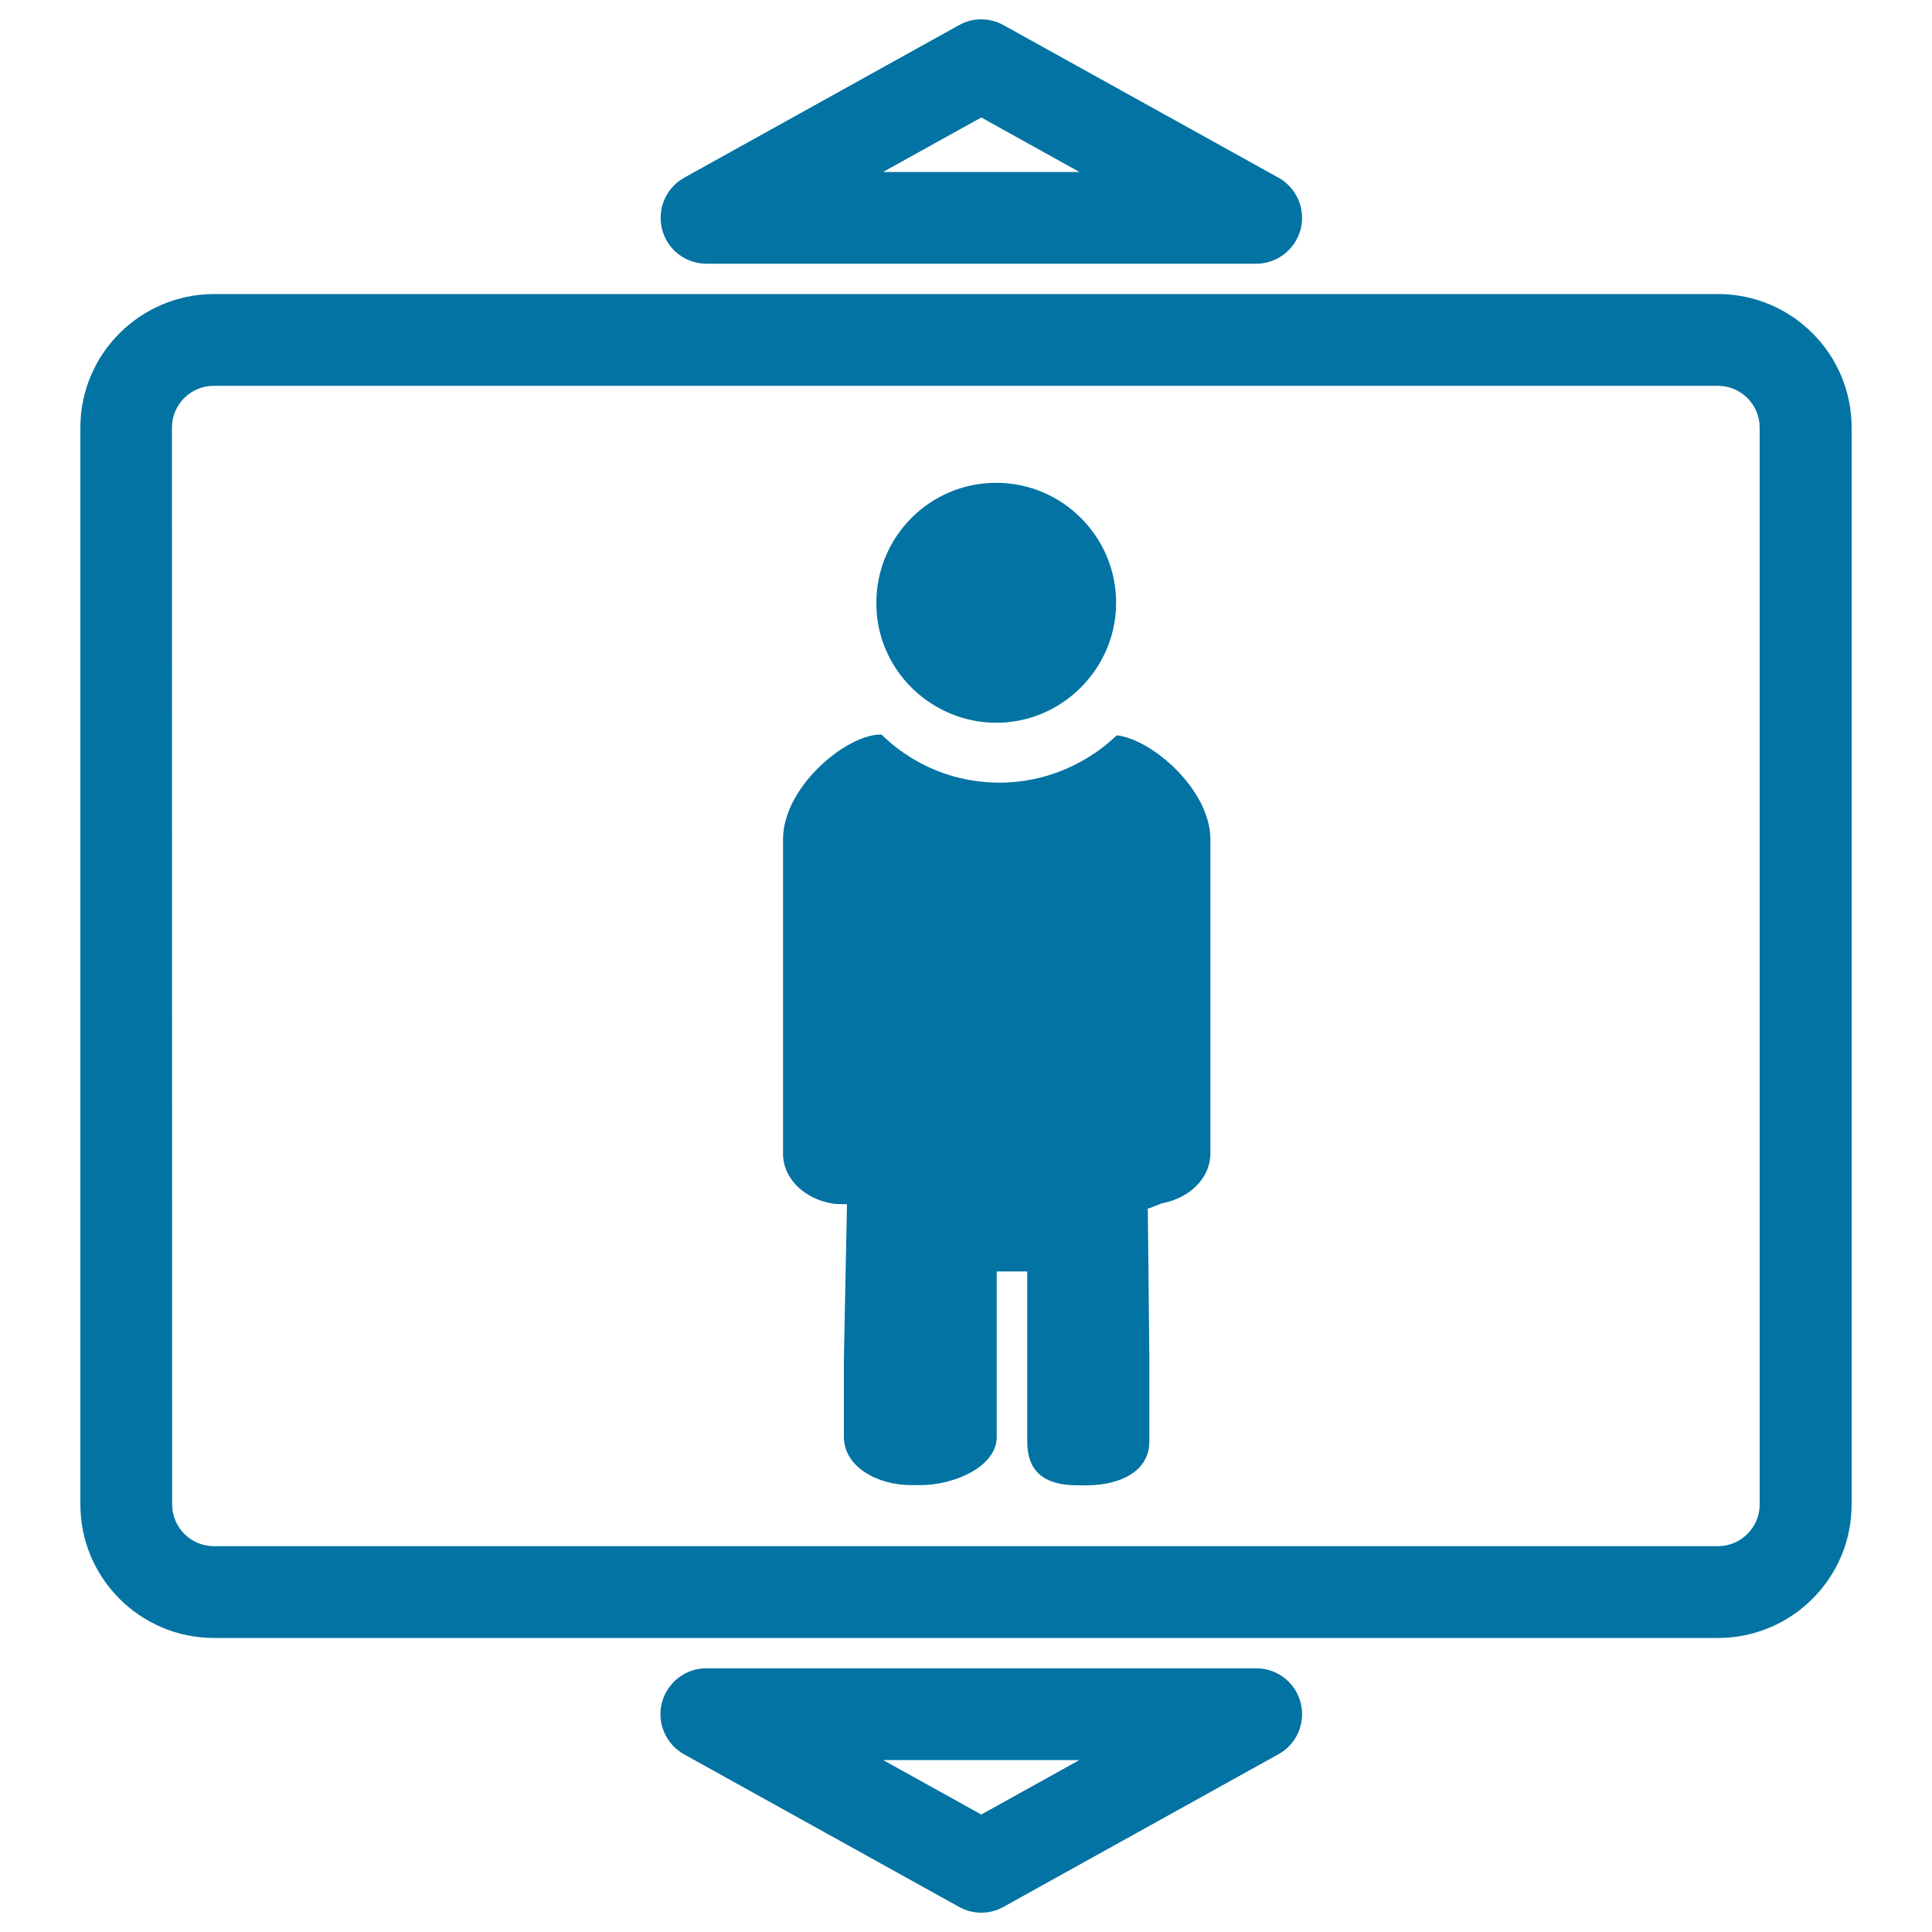
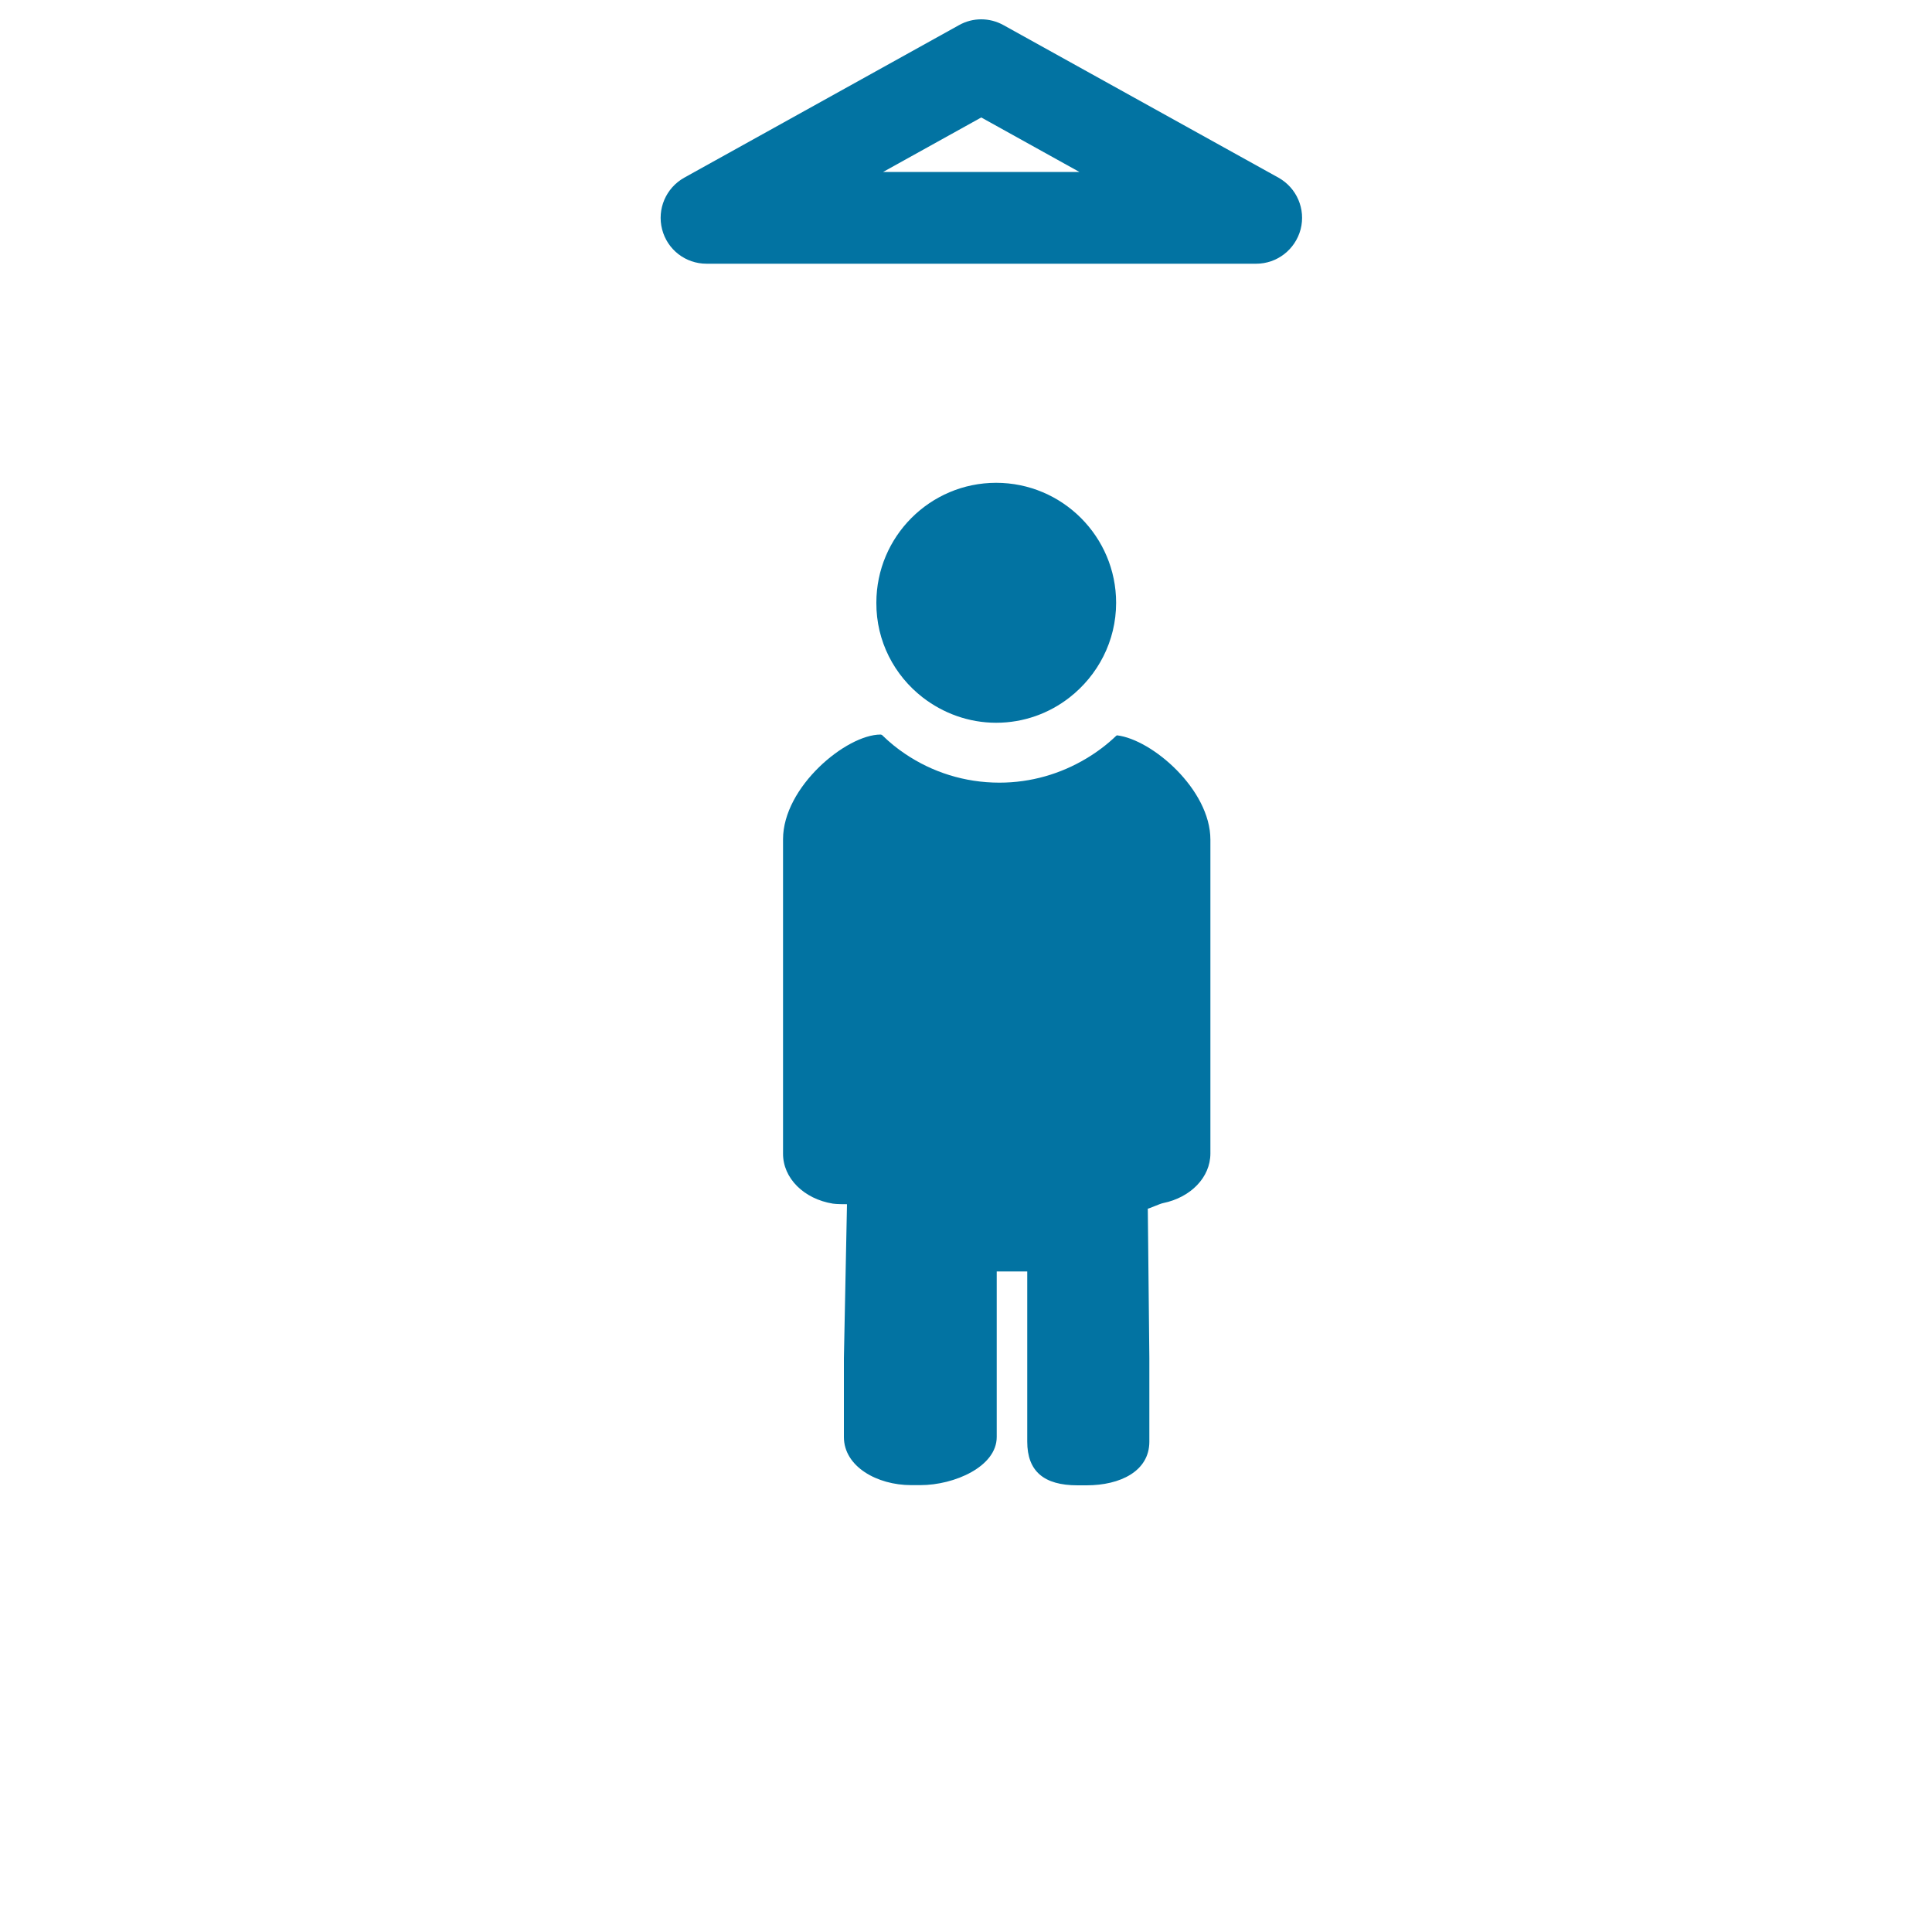
<svg xmlns="http://www.w3.org/2000/svg" viewBox="0 0 1000 1000" style="fill:#0273a2">
  <title>Personal Elevator Signal SVG icon</title>
  <g>
    <g>
-       <path d="M41.6,221.3v557.4c0,38.1,31,69.1,69.1,69.1h778.6c38.1,0,69.1-31,69.1-69.1V221.3c0-38.1-31-69.1-69.1-69.1H110.7C72.6,152.3,41.6,183.2,41.6,221.3z M89,221.3c0-11.9,9.7-21.6,21.6-21.6h778.6c11.9,0,21.6,9.7,21.6,21.6v557.4c0,11.9-9.7,21.6-21.6,21.6H110.7c-11.9,0-21.6-9.7-21.6-21.6L89,221.3L89,221.3z" />
      <path d="M342.7,118.7c2.7,10.5,12.1,17.8,23,17.8h284.5c10.8,0,20.2-7.3,23-17.8c2.7-10.5-2-21.4-11.4-26.7L519.4,13c-7.2-4-15.9-4-23,0L354.1,92C344.7,97.3,340,108.2,342.7,118.7z M507.9,60.8L558.7,89H457.1L507.9,60.8z" />
-       <path d="M496.4,987c3.6,2,7.6,3,11.5,3c4,0,7.9-1,11.5-3l142.3-79c9.5-5.2,14.2-16.2,11.5-26.7c-2.7-10.5-12.2-17.8-23-17.8H365.6c-10.8,0-20.2,7.3-23,17.8c-2.7,10.4,2,21.4,11.4,26.7L496.4,987z M558.7,911l-50.8,28.2L457.1,911H558.7z" />
-       <path d="M477.6,361c10.5,8.1,23.7,13.1,38,13.1c14.3,0,27.5-4.9,38-13.1c14.6-11.4,24.1-29.1,24.1-49c0-34.2-27.8-62.1-62.1-62.1c-34.2,0-62,27.8-62,62.1C453.5,331.9,462.9,349.6,477.6,361z" />
+       <path d="M477.6,361c10.5,8.1,23.7,13.1,38,13.1c14.3,0,27.5-4.9,38-13.1c14.6-11.4,24.1-29.1,24.1-49c0-34.2-27.8-62.1-62.1-62.1c-34.2,0-62,27.8-62,62.1C453.5,331.9,462.9,349.6,477.6,361" />
      <path d="M431.1,623c1.7,0.3,6.4,0.3,7.3,0.3c0,1.5-1.6,79.8-1.6,79.8v40.7c0,15.3,17.2,24.9,34.8,24.9h4.8c17.6,0,39.5-9.6,39.5-24.9v-43v-42.7h15.8v42.7v45.4c0,15.3,8.6,22.6,26,22.6h4.7c17.4,0,32.5-7.3,32.5-22.6v-43.3c0,0-0.8-74.7-0.8-77.3c0.7,0,6.3-2.6,8-2.9c14.1-2.9,24.4-13.2,24.4-25.7V434.6c0-25.9-30.2-51.9-48.4-54c-0.1,0.1-0.2,0.2-0.3,0.2c-4.8,4.6-10,8.5-15.7,11.9c-13.1,7.8-28.4,12.4-44.8,12.4c-18.1,0-34.9-5.5-48.8-14.9c-4.2-2.8-8.1-6-11.7-9.5c-0.1-0.1-0.2-0.2-0.3-0.3c-0.3,0-0.3-0.2-0.7-0.2c-17.8,0-50.5,27.1-50.5,54.2V597C405.2,609.9,416.2,620.6,431.1,623z" />
    </g>
  </g>
</svg>